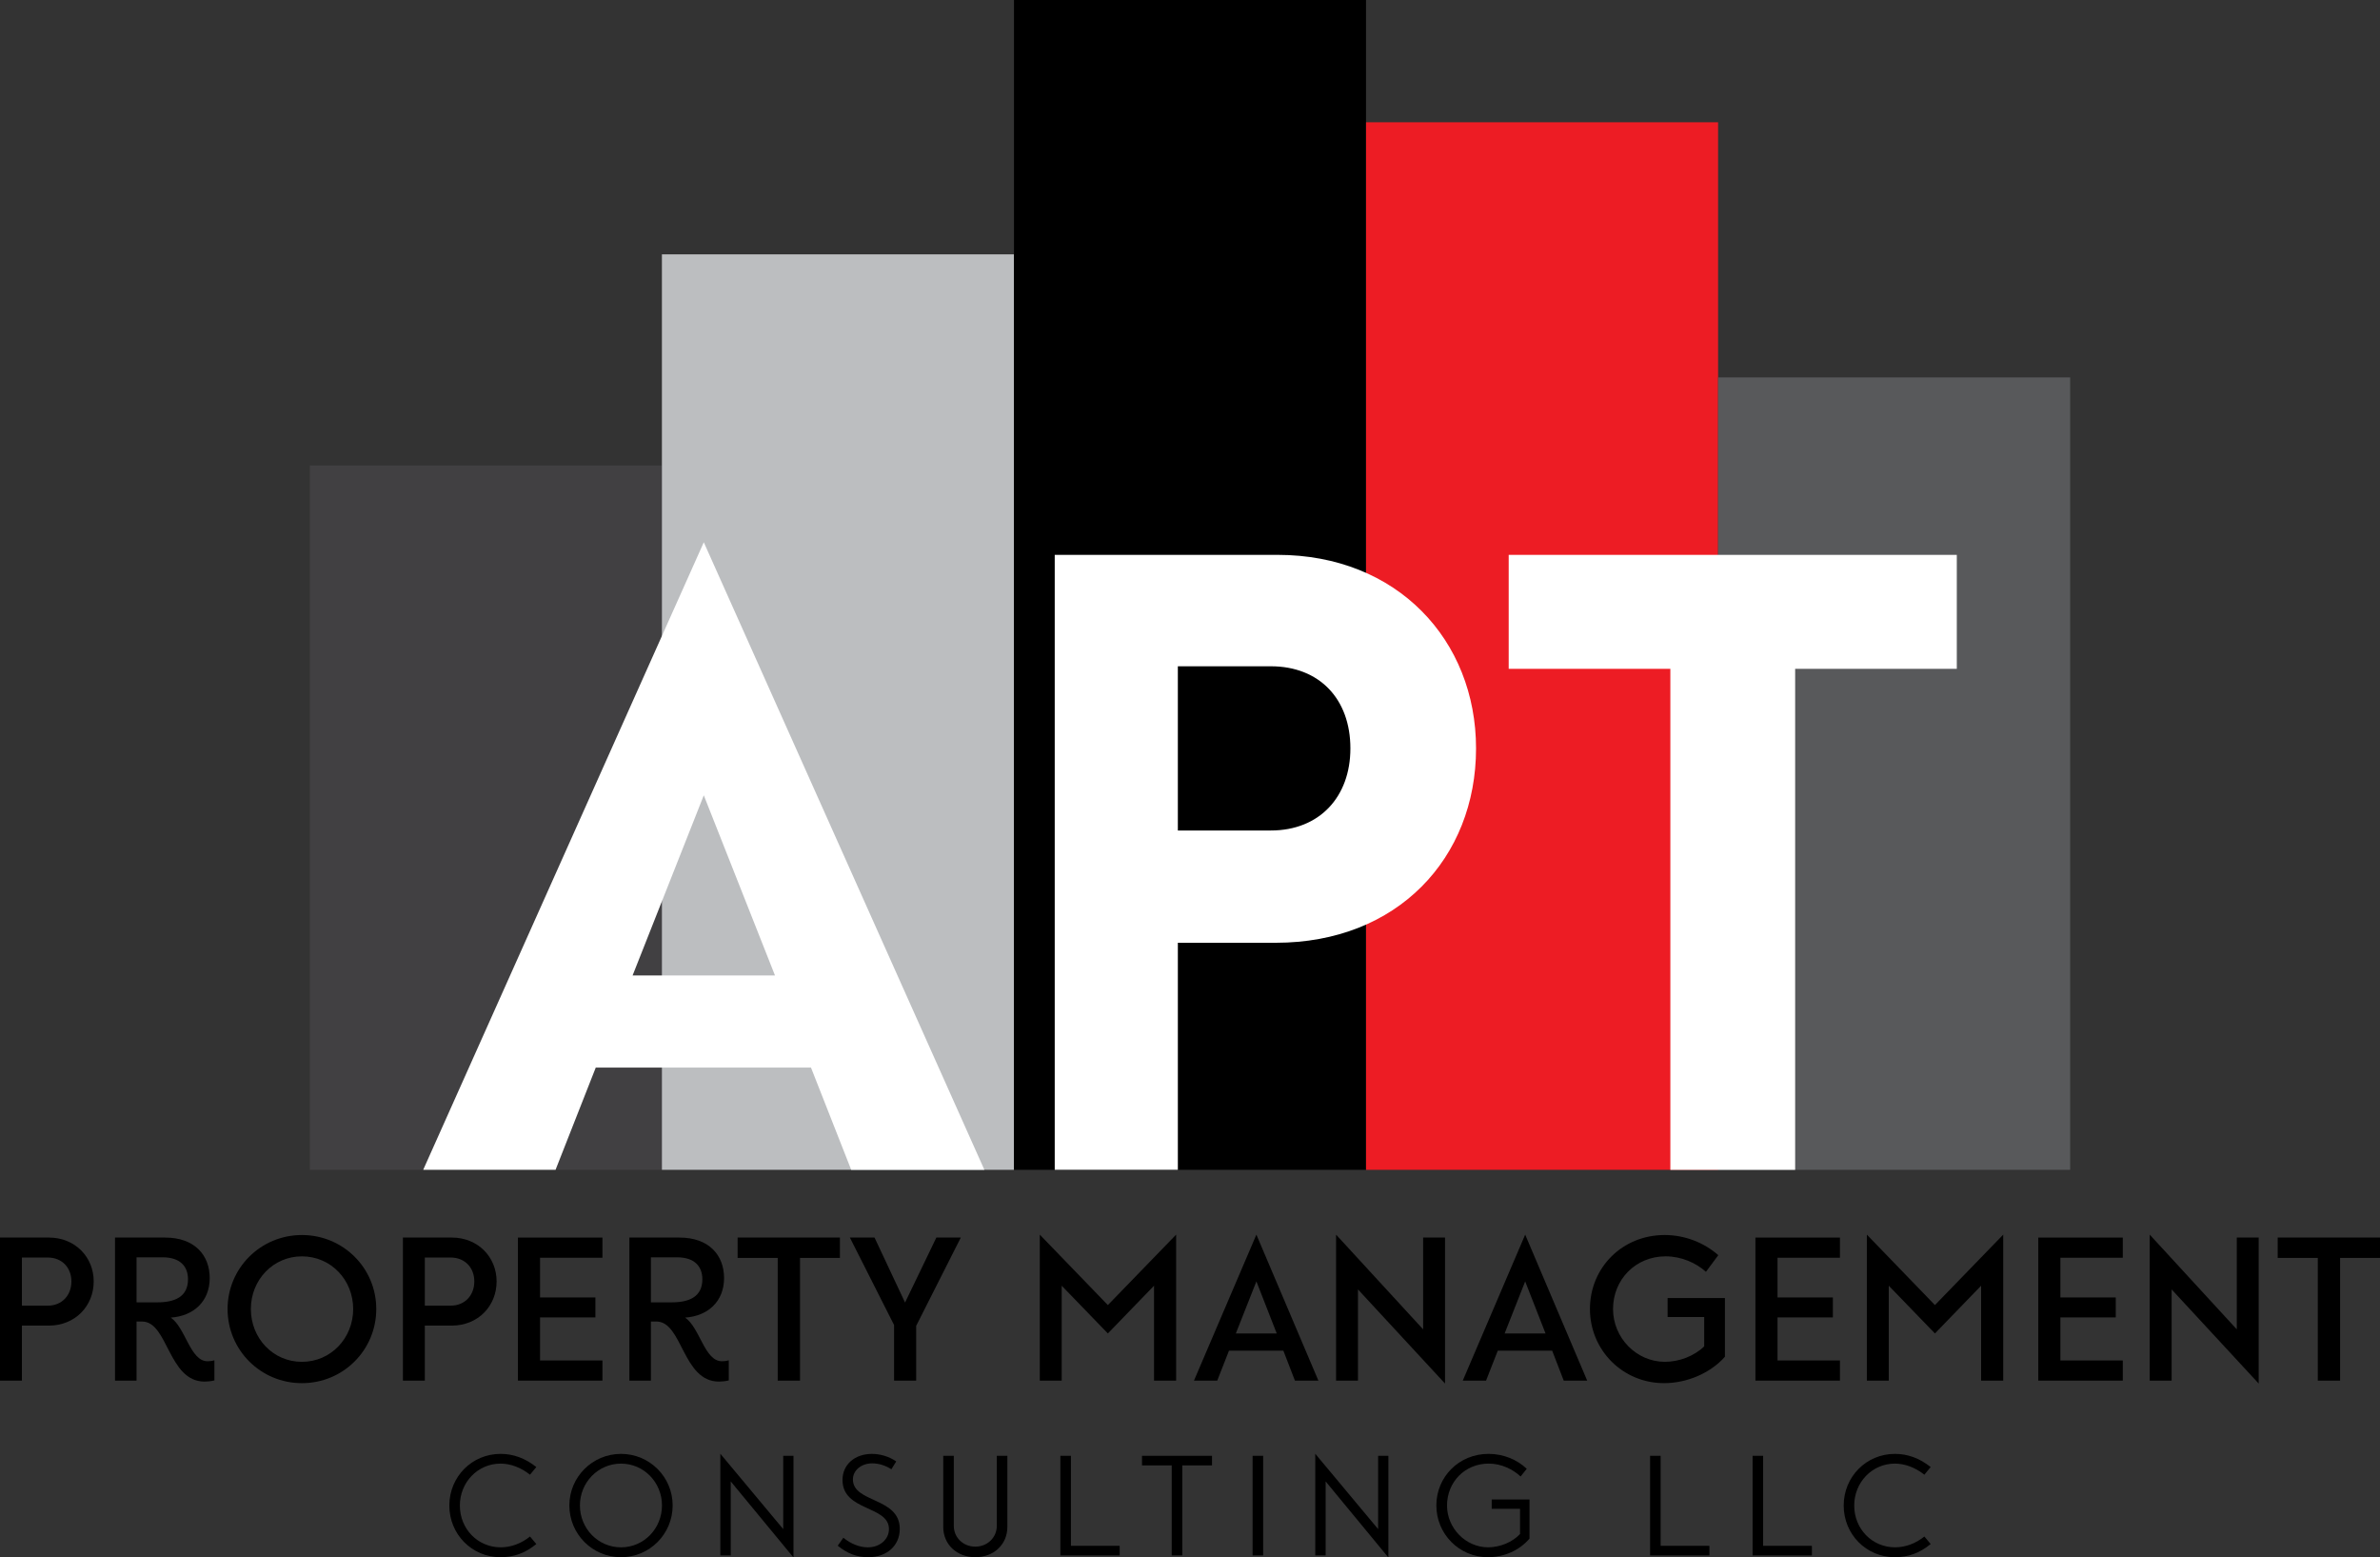
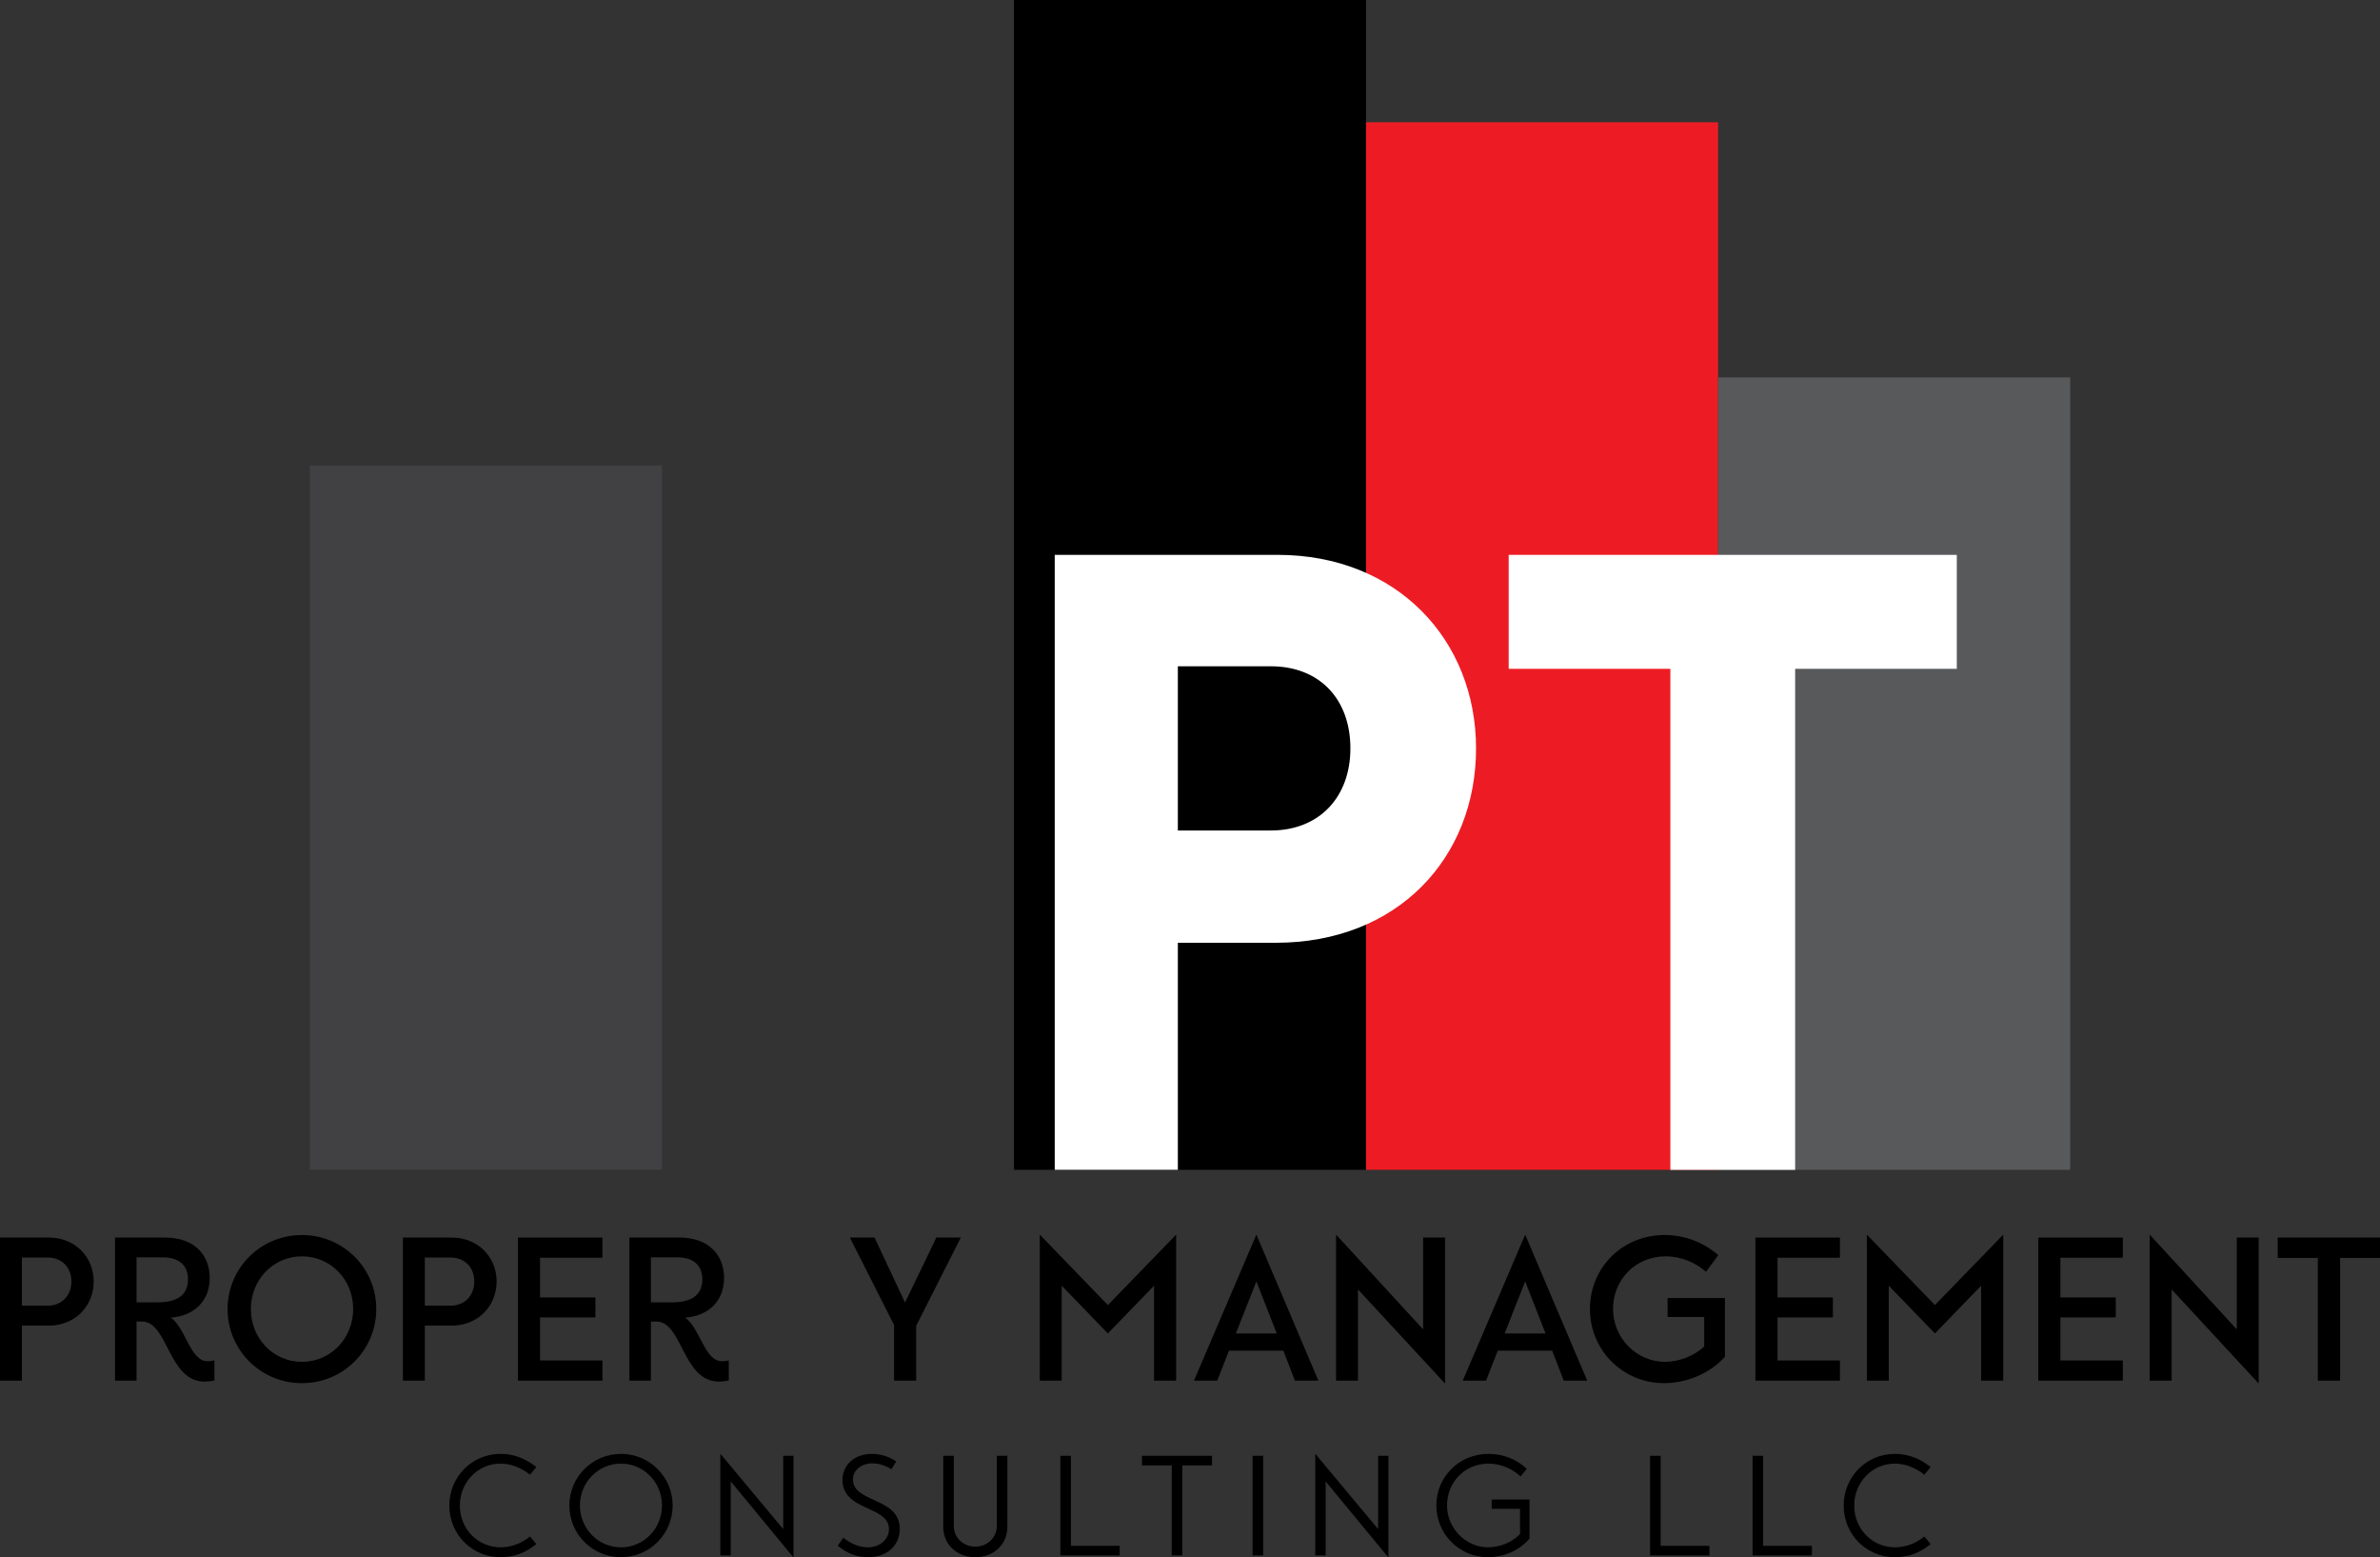
<svg xmlns="http://www.w3.org/2000/svg" version="1.1" x="0px" y="0px" width="243.366px" height="159.21px" viewBox="0 0 243.366 159.21" style="enable-background:new 0 0 243.366 159.21;" xml:space="preserve">
  <rect x="0" y="0" width="243.366" height="159.21" fill="#333333" stroke="none" />
  <style type="text/css">
	.st0{fill:#414042;}
	.st1{fill:#BCBEC0;}
	.st2{fill:#ED1C24;}
	.st3{fill:#58595B;}
	.st4{fill:#FFFFFF;}
</style>
  <defs>
</defs>
  <g>
    <path d="M9.582,130.988c0,2.521-1.9,4.521-4.601,4.521h-2.74v5.621H0v-14.623h2.241h2.76   C7.682,126.508,9.582,128.508,9.582,130.988z M7.302,130.988c0-1.399-0.96-2.44-2.421-2.44h-2.64v4.921h2.64   C6.361,133.469,7.302,132.389,7.302,130.988z" />
    <path d="M21.924,139.051v2.061c-0.34,0.079-0.7,0.119-1,0.119c-3.741,0-3.721-6.141-6.401-6.141h-0.56v6.041h-2.201v-14.623h2.201   h2.92c3.041,0,4.561,1.82,4.561,4.141c0,2.381-1.64,3.881-3.981,4.041c1.521,1.04,1.98,4.461,3.761,4.461   C21.444,139.15,21.664,139.131,21.924,139.051z M16.103,133.129c1.761,0,3.121-0.56,3.121-2.36c0-1.34-0.84-2.24-2.561-2.24h-2.7   v4.601H16.103z" />
    <path d="M23.271,133.81c0-4.182,3.38-7.562,7.602-7.562c4.221,0,7.602,3.38,7.602,7.562c0,4.2-3.381,7.581-7.602,7.581   C26.652,141.391,23.271,138.01,23.271,133.81z M36.114,133.81c0-2.98-2.28-5.382-5.241-5.382c-2.941,0-5.221,2.401-5.221,5.382   s2.26,5.401,5.221,5.401C33.833,139.211,36.114,136.79,36.114,133.81z" />
    <path d="M50.781,130.988c0,2.521-1.9,4.521-4.601,4.521h-2.74v5.621h-2.241v-14.623h2.241h2.76   C48.881,126.508,50.781,128.508,50.781,130.988z M48.501,130.988c0-1.399-0.96-2.44-2.421-2.44h-2.64v4.921h2.64   C47.561,133.469,48.501,132.389,48.501,130.988z" />
    <path d="M55.222,128.568v4.061h5.661v2.041h-5.661v4.4h6.381v2.061h-7.642h-1v-14.623h2.261h6.381v2.061H55.222z" />
    <path d="M74.519,139.051v2.061c-0.34,0.079-0.7,0.119-1,0.119c-3.741,0-3.721-6.141-6.401-6.141h-0.56v6.041h-2.201v-14.623h2.201   h2.92c3.041,0,4.561,1.82,4.561,4.141c0,2.381-1.64,3.881-3.981,4.041c1.521,1.04,1.98,4.461,3.761,4.461   C74.039,139.15,74.259,139.131,74.519,139.051z M68.698,133.129c1.761,0,3.121-0.56,3.121-2.36c0-1.34-0.84-2.24-2.561-2.24h-2.7   v4.601H68.698z" />
-     <path d="M85.887,128.588h-4.081v12.543h-2.281v-12.543h-4.101v-2.08h10.462V128.588z" />
    <path d="M93.684,135.529v5.602h-2.26v-5.682l-4.521-8.941h2.521l3.121,6.642l3.201-6.642h2.5L93.684,135.529z" />
    <path d="M120.265,126.208v14.923h-2.26v-9.702l-4.721,4.881l-4.721-4.881v9.702h-2.241v-14.923l6.961,7.201L120.265,126.208z" />
    <path d="M131.231,138.07h-5.561l-1.201,3.061h-2.38l6.382-14.923l6.341,14.923h-2.4L131.231,138.07z M130.552,136.31l-2.08-5.321   l-2.102,5.321H130.552z" />
    <path d="M147.761,141.431l-8.902-9.622v9.322h-2.24v-14.923l8.902,9.682v-9.382h2.24V141.431z" />
    <path d="M158.718,138.07h-5.562l-1.2,3.061h-2.381l6.382-14.923l6.341,14.923h-2.4L158.718,138.07z M158.038,136.31l-2.081-5.321   l-2.101,5.321H158.038z" />
    <path d="M176.382,132.689v6.001c-1.5,1.7-3.92,2.7-6.221,2.7c-4.241,0-7.582-3.381-7.582-7.581c0-4.221,3.301-7.562,7.642-7.562   c2.081,0,4.062,0.8,5.481,2.061l-1.26,1.7c-1.001-0.9-2.501-1.581-4.121-1.581c-3.081,0-5.381,2.381-5.381,5.382   c0,2.96,2.4,5.401,5.301,5.401c1.48,0,3.021-0.601,4.021-1.581v-3h-3.741v-1.94H176.382z" />
    <path d="M181.761,128.568v4.061h5.66v2.041h-5.66v4.4h6.381v2.061H180.5h-1.001v-14.623h2.262h6.381v2.061H181.761z" />
    <path d="M204.838,126.208v14.923h-2.261v-9.702l-4.721,4.881l-4.721-4.881v9.702h-2.24v-14.923l6.961,7.201L204.838,126.208z" />
    <path d="M210.684,128.568v4.061h5.661v2.041h-5.661v4.4h6.382v2.061h-7.643h-1v-14.623h2.261h6.382v2.061H210.684z" />
    <path d="M230.962,141.431l-8.902-9.622v9.322h-2.24v-14.923l8.902,9.682v-9.382h2.24V141.431z" />
    <path d="M243.366,128.588h-4.08v12.543h-2.281v-12.543h-4.1v-2.08h10.461V128.588z" />
  </g>
  <g>
    <g>
      <polygon class="st0" points="31.683,83.583 31.683,47.583 67.683,47.583 67.683,119.583 31.683,119.583   " />
-       <polygon class="st1" points="67.683,72.792 67.683,26 103.683,26 103.683,119.583 67.683,119.583   " />
      <polygon points="103.683,59.792 103.683,0 139.683,0 139.683,119.583 103.683,119.583   " />
      <polygon class="st2" points="139.683,66.042 139.683,12.5 175.683,12.5 175.683,119.583 139.683,119.583   " />
      <polygon class="st3" points="175.683,79.083 175.683,38.583 211.683,38.583 211.683,119.583 175.683,119.583   " />
    </g>
    <g>
-       <path class="st4" d="M82.929,109.134H60.918l-4.111,10.449H43.274l28.692-64.149l28.692,64.149H87.04L82.929,109.134z     M79.246,99.714l-7.28-18.415l-7.28,18.415H79.246z" />
      <path class="st4" d="M150.932,76.503c0,11.22-8.051,19.87-20.47,19.87h-10.021v23.21h-12.59V56.719h12.59h10.191    C142.881,56.719,150.932,65.455,150.932,76.503z M138.084,76.503c0-5.053-3.169-8.394-8.137-8.394h-9.506v16.787h9.506    C134.915,84.896,138.084,81.471,138.084,76.503z" />
      <path class="st4" d="M200.092,68.367h-16.529v51.217h-12.762V68.367h-16.53V56.719h45.821V68.367z" />
    </g>
  </g>
  <g>
    <path d="M45.946,153.901c0-2.941,2.311-5.281,5.239-5.281c1.303,0,2.507,0.435,3.656,1.345l-0.645,0.785   c-0.911-0.729-1.989-1.135-3.012-1.135c-2.325,0-4.16,1.904-4.16,4.286c0,2.396,1.835,4.272,4.174,4.272   c1.064,0,2.115-0.393,2.998-1.106l0.645,0.77c-1.149,0.938-2.297,1.345-3.67,1.345C48.257,159.182,45.946,156.843,45.946,153.901z" />
    <path d="M58.22,153.888c0-2.9,2.354-5.268,5.281-5.268c2.928,0,5.281,2.367,5.281,5.268c0,2.927-2.353,5.294-5.281,5.294   C60.574,159.182,58.22,156.814,58.22,153.888z M67.69,153.888c0-2.34-1.835-4.272-4.188-4.272c-2.353,0-4.202,1.933-4.202,4.272   c0,2.353,1.849,4.286,4.202,4.286C65.841,158.174,67.69,156.255,67.69,153.888z" />
    <path d="M81.138,159.21l-6.416-7.774V159h-1.064v-10.394l6.43,7.704v-7.494h1.05V159.21z" />
    <path d="M85.662,158.006l0.574-0.812c0.771,0.616,1.639,0.98,2.507,0.98c1.219,0,2.157-0.812,2.157-1.863   c0-2.438-4.749-1.793-4.749-5.028c0-1.556,1.232-2.662,3.012-2.662c0.854,0,1.793,0.28,2.479,0.771l-0.491,0.799   c-0.63-0.393-1.289-0.603-1.961-0.603c-1.134,0-1.975,0.729-1.975,1.639c0,2.424,4.791,1.808,4.791,5.057   c0,1.695-1.289,2.899-3.235,2.899C87.623,159.182,86.628,158.804,85.662,158.006z" />
    <path d="M96.451,156.086v-7.27h1.079v7.158c0,1.19,0.953,2.129,2.199,2.129s2.199-0.938,2.199-2.129v-7.158h1.079v7.27   c0,1.793-1.387,3.096-3.278,3.096S96.451,157.879,96.451,156.086z" />
    <path d="M114.493,158.02V159h-6.065v-10.184h1.079v9.203H114.493z" />
    <path d="M123.934,149.797h-3.04V159h-1.079v-9.203h-3.04v-0.98h7.158V149.797z" />
    <path d="M128.085,148.816h1.078V159h-1.078V148.816z" />
    <path d="M141.969,159.21l-6.415-7.774V159h-1.064v-10.394l6.43,7.704v-7.494h1.05V159.21z" />
    <path d="M156.4,153.285v3.992c-1.036,1.219-2.605,1.904-4.258,1.904c-2.928,0-5.268-2.367-5.268-5.294   c0-2.9,2.298-5.268,5.337-5.268c1.541,0,2.942,0.603,3.908,1.527l-0.63,0.784c-0.771-0.715-1.934-1.316-3.264-1.316   c-2.438,0-4.259,1.891-4.259,4.286c0,2.325,1.919,4.272,4.202,4.272c1.205,0,2.479-0.519,3.265-1.359v-2.577h-2.9v-0.952H156.4z" />
    <path d="M174.795,158.02V159h-6.065v-10.184h1.078v9.203H174.795z" />
    <path d="M185.274,158.02V159h-6.064v-10.184h1.078v9.203H185.274z" />
    <path d="M188.526,153.901c0-2.941,2.311-5.281,5.238-5.281c1.303,0,2.508,0.435,3.656,1.345l-0.645,0.785   c-0.91-0.729-1.989-1.135-3.012-1.135c-2.325,0-4.16,1.904-4.16,4.286c0,2.396,1.835,4.272,4.174,4.272   c1.065,0,2.115-0.393,2.998-1.106l0.645,0.77c-1.148,0.938-2.298,1.345-3.67,1.345   C190.837,159.182,188.526,156.843,188.526,153.901z" />
  </g>
</svg>